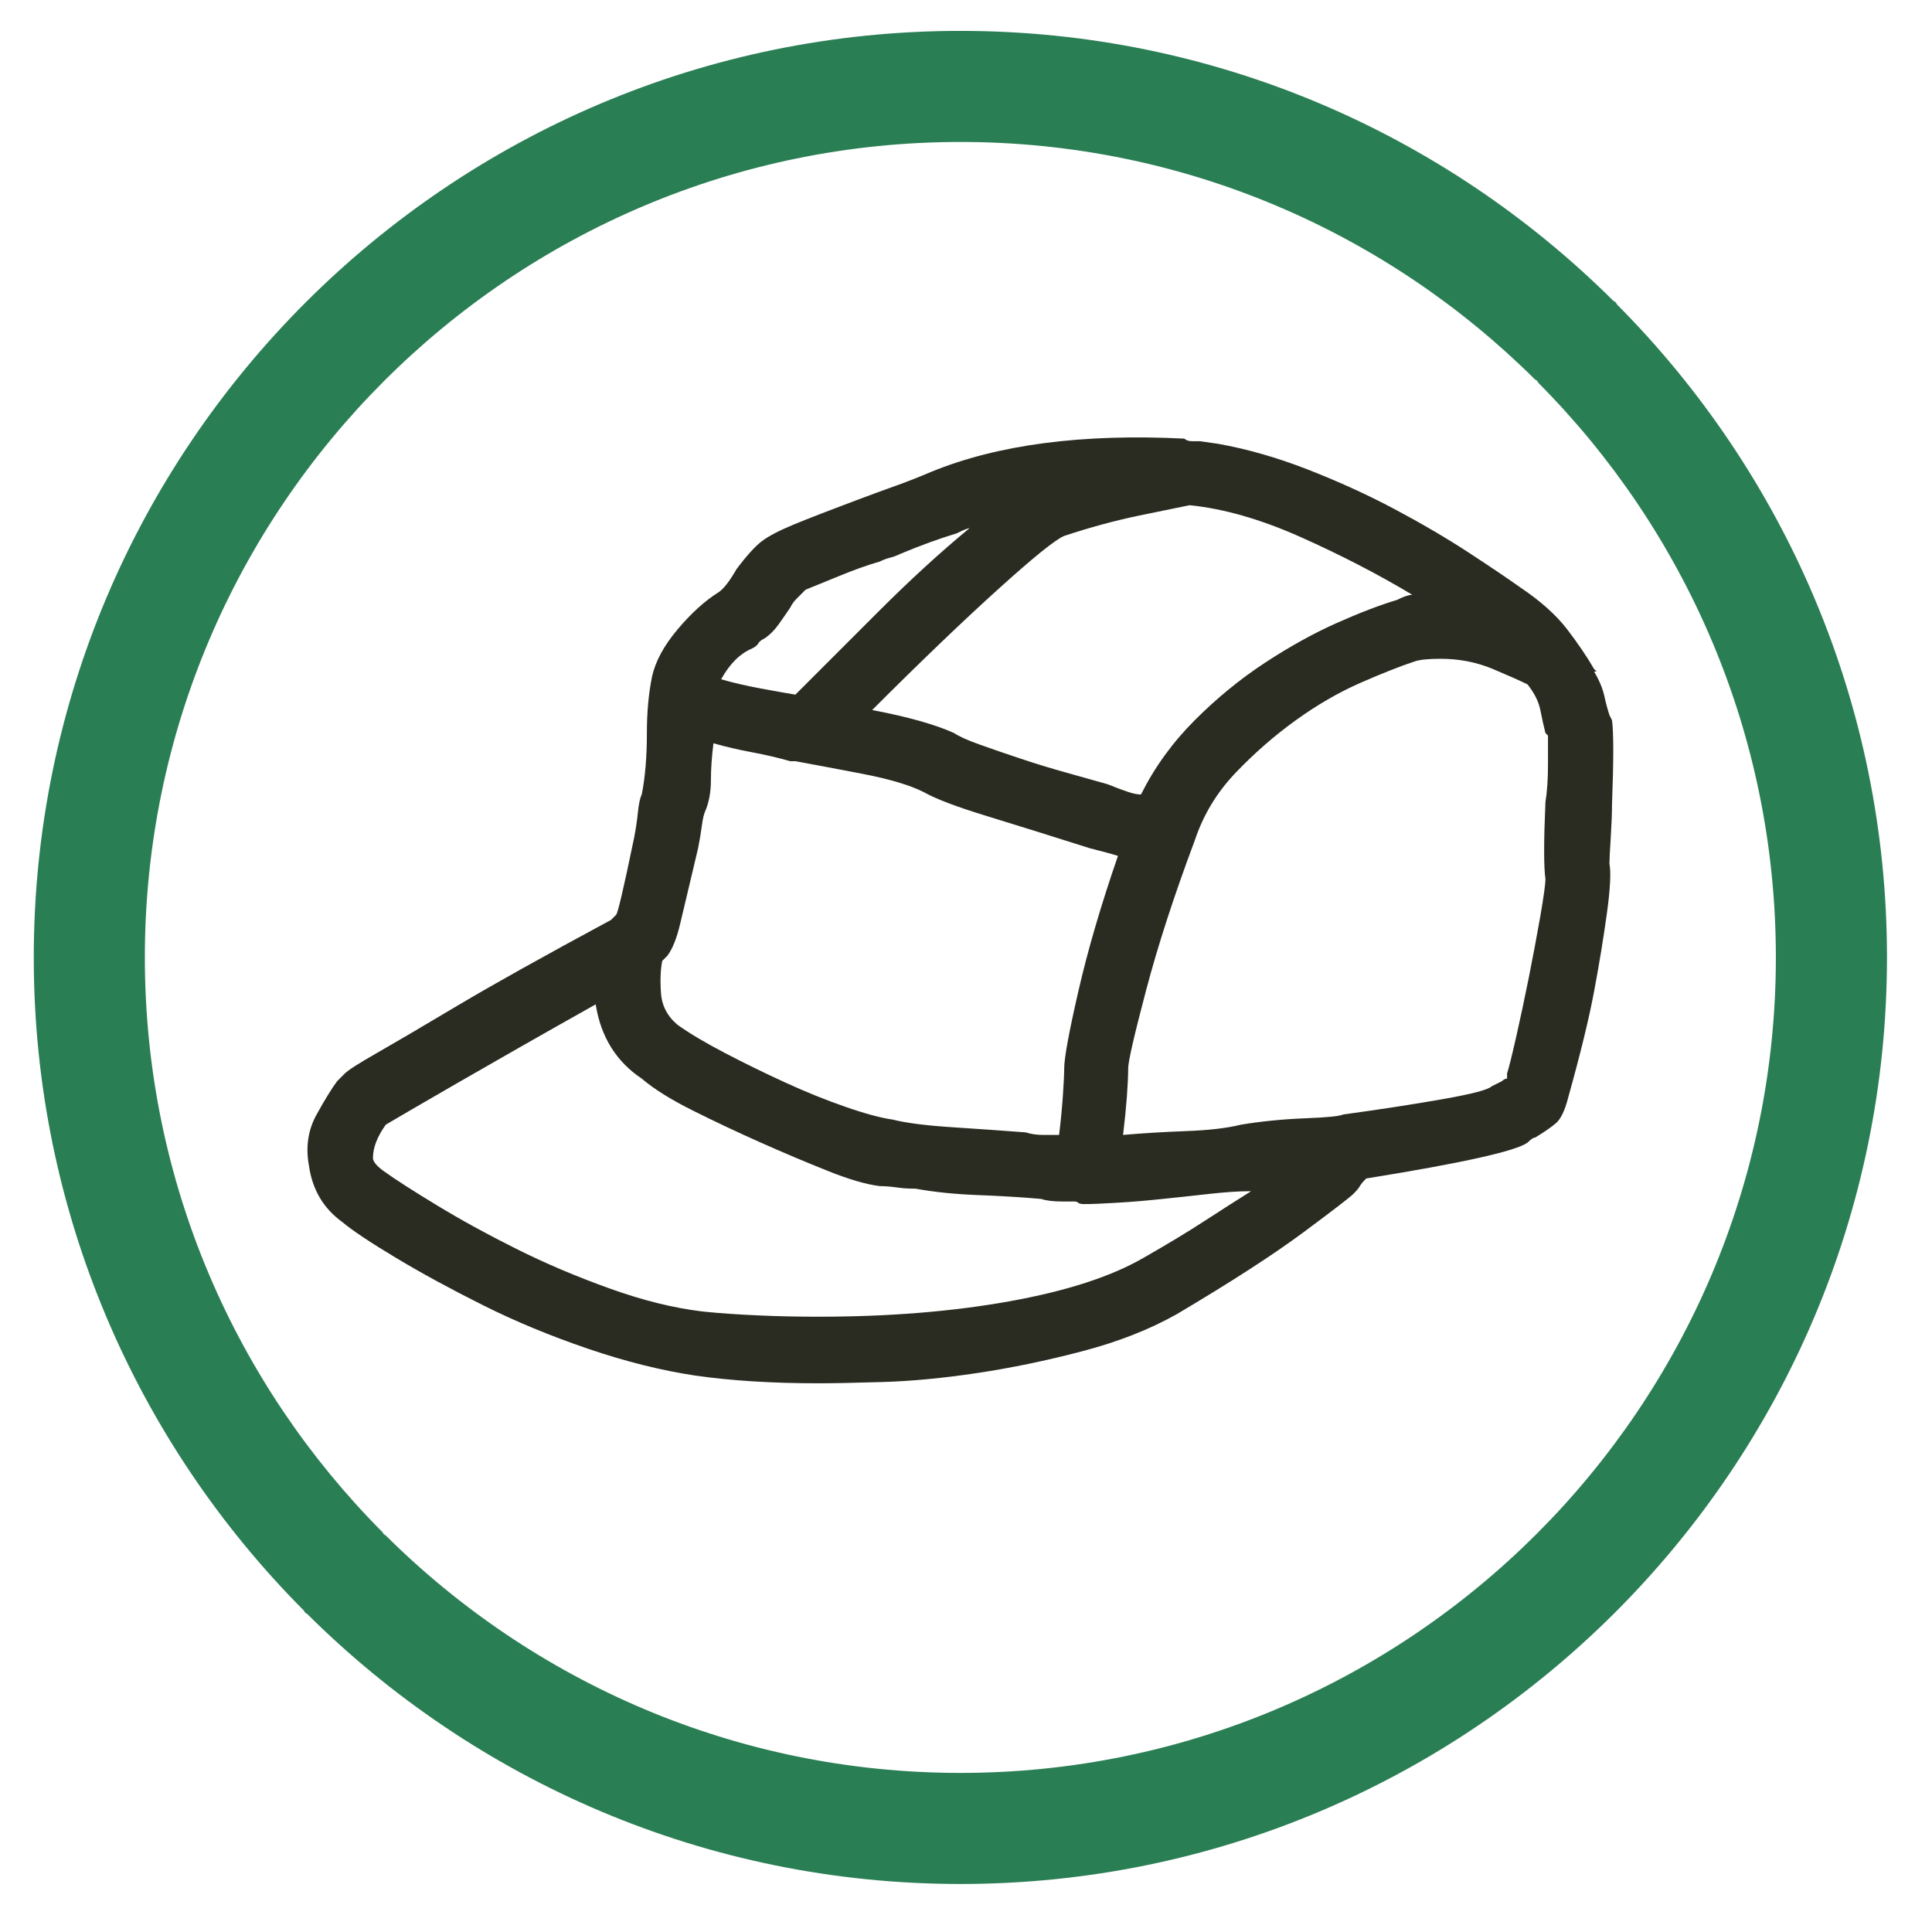
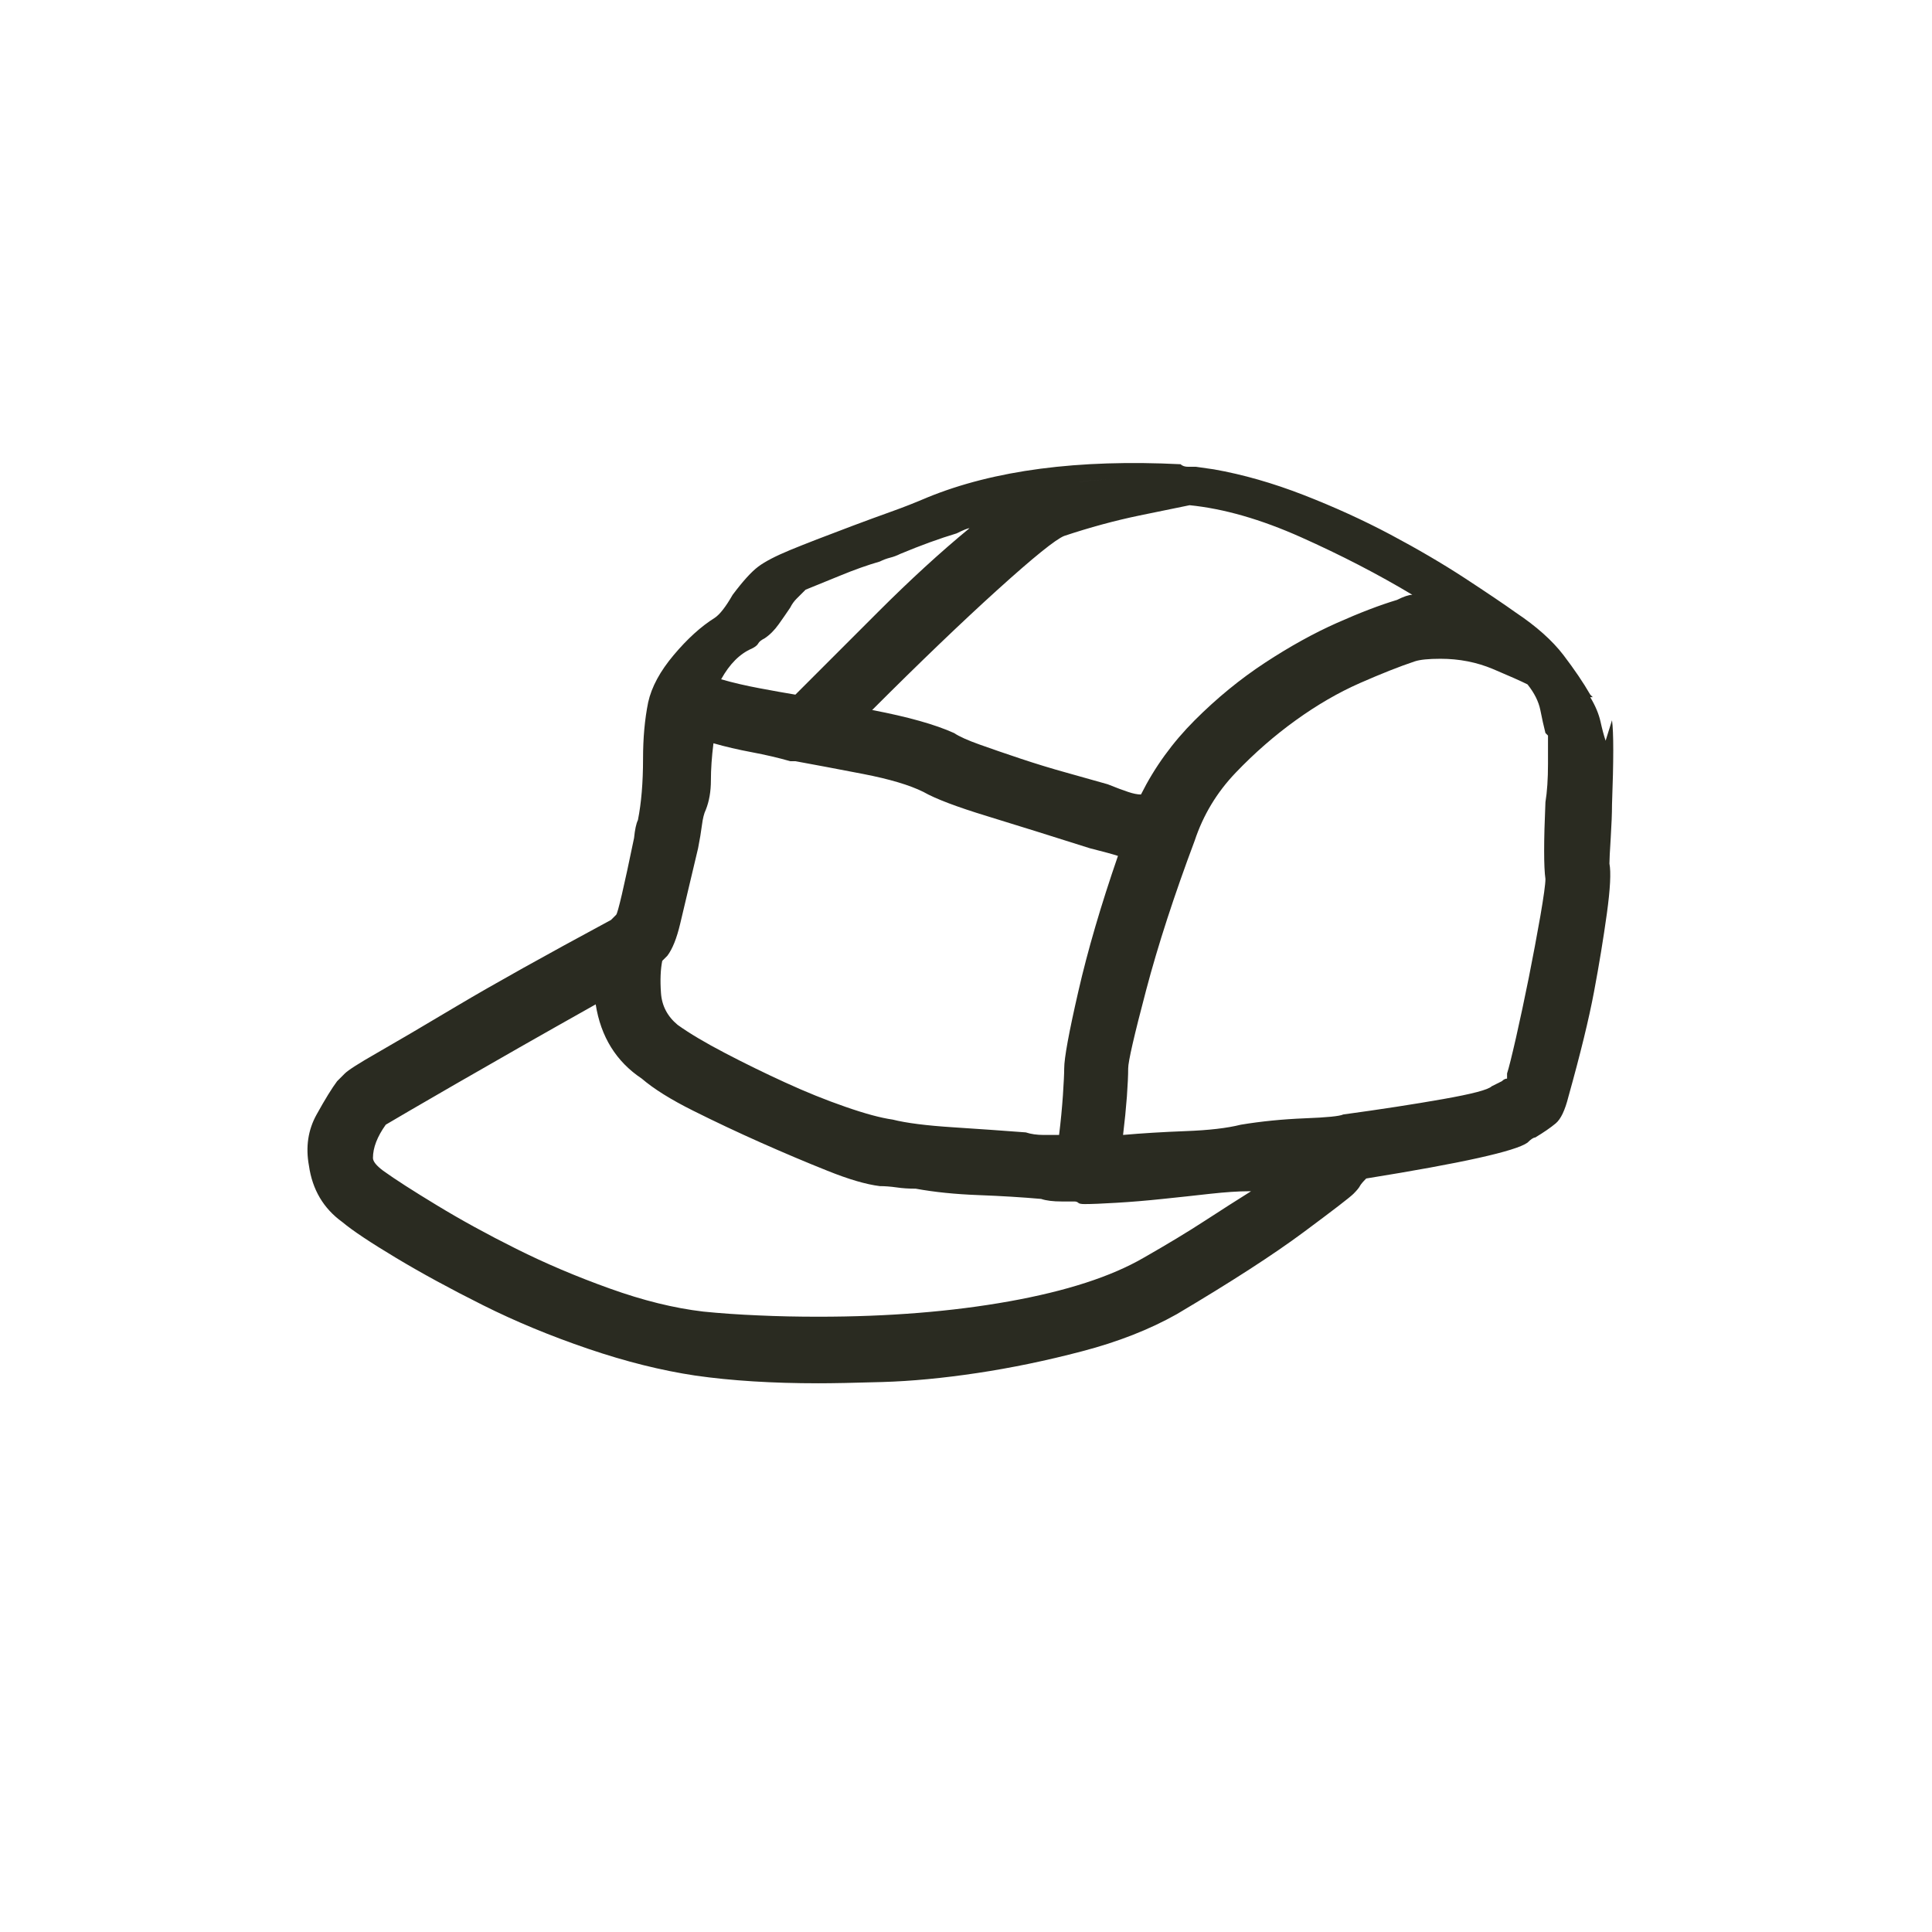
<svg xmlns="http://www.w3.org/2000/svg" version="1.1" id="Layer_1" x="0px" y="0px" width="200px" height="200px" viewBox="0 0 200 200" enable-background="new 0 0 200 200" xml:space="preserve">
-   <path fill="#2A7E54" d="M167.416,31.544c-0.07-0.079-0.093-0.18-0.166-0.256c-0.076-0.077-0.186-0.1-0.262-0.172  c-17.352-17.24-41.234-27.919-67.567-27.919c-52.893,0-95.926,43.029-95.926,95.923c0,26.351,10.689,50.248,27.951,67.596  c0.064,0.075,0.084,0.161,0.15,0.229c0.065,0.062,0.154,0.086,0.221,0.146c17.356,17.25,41.25,27.938,67.604,27.938  c52.89,0,95.918-43.031,95.918-95.917C195.34,72.778,184.665,48.898,167.416,31.544z M99.42,183.531  c-23.194,0-44.224-9.407-59.499-24.59c-0.059-0.053-0.137-0.074-0.194-0.129c-0.059-0.061-0.076-0.137-0.132-0.203  c-15.192-15.268-24.6-36.299-24.6-59.49c0-46.553,37.874-84.423,84.425-84.423c23.176,0,44.196,9.399,59.467,24.572  c0.066,0.063,0.163,0.083,0.23,0.151c0.064,0.067,0.083,0.156,0.146,0.226c15.18,15.273,24.575,36.29,24.574,59.469  C183.839,145.658,145.969,183.531,99.42,183.531z" />
  <g id="Your_Icon">
-     <path fill="#2A2B21" d="M166.874,74.559c0.173,1.238,0.173,4.153,0,8.745c0,0.886-0.046,2.033-0.133,3.445   c-0.093,1.416-0.133,2.299-0.133,2.65c0.174,0.884,0.087,2.608-0.265,5.168c-0.356,2.562-0.795,5.258-1.327,8.082   c-0.53,2.827-1.416,6.45-2.649,10.865c-0.355,1.416-0.794,2.345-1.325,2.783c-0.53,0.442-1.238,0.929-2.118,1.458   c-0.178,0-0.444,0.177-0.798,0.531c-1.235,0.885-6.802,2.118-16.693,3.71c-0.358,0.356-0.575,0.621-0.664,0.795   c-0.091,0.178-0.311,0.442-0.662,0.795c-0.357,0.357-2.079,1.684-5.168,3.976c-3.094,2.299-7.466,5.128-13.117,8.479   c-2.826,1.59-6.095,2.874-9.807,3.843c-3.708,0.975-7.331,1.724-10.865,2.253c-3.537,0.53-6.802,0.841-9.805,0.929   c-3.006,0.091-5.212,0.131-6.625,0.131c-4.771,0-9.01-0.265-12.72-0.795c-3.538-0.529-7.246-1.458-11.131-2.782   c-3.888-1.325-7.51-2.824-10.866-4.505c-3.357-1.678-6.359-3.312-9.01-4.903s-4.505-2.825-5.565-3.712   c-1.946-1.409-3.093-3.352-3.446-5.83c-0.357-1.939-0.091-3.709,0.795-5.298c0.882-1.593,1.591-2.737,2.12-3.445   c0.174-0.175,0.438-0.439,0.795-0.796c0.354-0.354,1.459-1.06,3.313-2.119c1.855-1.062,4.639-2.691,8.348-4.905   c3.71-2.207,9.01-5.165,15.9-8.877l0.531-0.531c0.173-0.172,0.794-2.823,1.854-7.95c0.174-0.883,0.307-1.763,0.397-2.65   c0.089-0.882,0.222-1.5,0.399-1.855c0.353-1.763,0.531-3.883,0.531-6.36c0-2.12,0.172-4.062,0.53-5.83   c0.352-1.589,1.233-3.221,2.65-4.902c1.41-1.677,2.824-2.956,4.24-3.843c0.53-0.353,1.146-1.147,1.855-2.385   c1.06-1.413,1.941-2.386,2.648-2.916c0.704-0.53,1.81-1.102,3.313-1.723c1.5-0.617,3.667-1.458,6.493-2.518   c1.412-0.53,2.737-1.015,3.976-1.458c1.233-0.438,2.471-0.927,3.71-1.457c6.891-2.825,15.635-3.976,26.237-3.445   c0.172,0.178,0.438,0.265,0.795,0.265h0.265h0.53l1.854,0.265c3.004,0.53,6.096,1.415,9.274,2.65   c3.182,1.238,6.184,2.608,9.011,4.107c2.824,1.502,5.388,3.005,7.687,4.505c2.294,1.502,4.062,2.695,5.299,3.578   c2.121,1.417,3.751,2.874,4.903,4.373c1.146,1.503,2.073,2.873,2.783,4.107l0.265,0.265h-0.265c0.529,0.885,0.881,1.722,1.06,2.518   c0.174,0.795,0.354,1.457,0.531,1.988L166.874,74.559z M84.721,136.306c7.243,0,13.821-0.529,19.743-1.589   c5.917-1.062,10.556-2.56,13.914-4.508c2.473-1.41,4.592-2.691,6.36-3.843c1.763-1.145,3.353-2.162,4.771-3.048h-0.266   c-1.062,0-2.385,0.092-3.976,0.265c-1.591,0.179-3.227,0.358-4.903,0.53c-1.681,0.178-3.271,0.311-4.773,0.398   c-1.501,0.092-2.605,0.135-3.312,0.135c-0.354,0-0.575-0.043-0.66-0.135c-0.093-0.088-0.226-0.134-0.399-0.134h-0.794h-0.53   c-0.886,0-1.592-0.087-2.12-0.265c-1.946-0.172-4.107-0.305-6.493-0.396c-2.385-0.089-4.55-0.308-6.493-0.664   c-0.707,0-1.37-0.04-1.986-0.133c-0.621-0.086-1.194-0.132-1.723-0.132c-1.415-0.174-3.225-0.703-5.433-1.593   c-2.21-0.88-4.505-1.853-6.89-2.912c-2.384-1.061-4.728-2.163-7.022-3.312c-2.298-1.147-4.066-2.253-5.299-3.312   c-2.649-1.765-4.241-4.328-4.771-7.687c-5.656,3.179-10.468,5.922-14.442,8.216c-3.976,2.298-6.406,3.71-7.289,4.24   c-0.885,1.237-1.327,2.386-1.327,3.445c0,0.357,0.353,0.796,1.062,1.325c1.233,0.887,3.088,2.08,5.563,3.578   c2.473,1.504,5.21,3.006,8.217,4.506c3.003,1.503,6.228,2.874,9.673,4.107c3.445,1.239,6.667,2.033,9.673,2.386   c1.763,0.178,3.665,0.311,5.697,0.396C80.521,136.265,82.599,136.306,84.721,136.306z M72.266,87.809   c-0.885,3.711-1.502,6.319-1.854,7.818c-0.357,1.503-0.795,2.609-1.327,3.312l-0.53,0.53c-0.178,0.886-0.225,1.988-0.132,3.312   c0.087,1.324,0.662,2.43,1.723,3.312c1.233,0.886,2.87,1.854,4.902,2.915c2.029,1.062,4.107,2.078,6.228,3.048   c2.121,0.973,4.193,1.813,6.228,2.517c2.03,0.709,3.665,1.151,4.903,1.326c1.412,0.357,3.487,0.619,6.228,0.796   c2.736,0.177,5.254,0.356,7.553,0.53c0.531,0.176,1.147,0.265,1.854,0.265h1.593c0.174-1.411,0.305-2.783,0.397-4.107   c0.087-1.326,0.133-2.253,0.133-2.783c0-1.061,0.483-3.711,1.458-7.951c0.968-4.239,2.338-8.919,4.107-14.046   c-0.53-0.173-1.504-0.438-2.914-0.794c-3.888-1.233-7.423-2.338-10.602-3.313c-3.181-0.97-5.391-1.81-6.626-2.517   c-1.416-0.705-3.49-1.325-6.227-1.856c-2.742-0.53-5.082-0.969-7.024-1.324h-0.53c-1.237-0.353-2.562-0.663-3.976-0.928   c-1.415-0.265-2.742-0.572-3.975-0.927c-0.178,1.417-0.265,2.695-0.265,3.842c0,1.15-0.178,2.166-0.53,3.048   c-0.177,0.357-0.31,0.887-0.399,1.59C72.572,86.132,72.44,86.927,72.266,87.809z M79.156,66.079   c-0.355,0.178-0.575,0.357-0.662,0.53c-0.092,0.178-0.311,0.357-0.663,0.531c-1.238,0.53-2.299,1.59-3.18,3.18   c1.235,0.357,2.56,0.662,3.976,0.927c1.412,0.265,2.65,0.488,3.71,0.663c2.472-2.471,5.342-5.341,8.613-8.613   c3.268-3.267,6.4-6.137,9.408-8.613c-0.178,0-0.62,0.178-1.327,0.531c-1.767,0.53-3.71,1.237-5.828,2.12   c-0.358,0.177-0.708,0.31-1.062,0.397c-0.357,0.09-0.708,0.223-1.06,0.397c-1.238,0.357-2.609,0.84-4.107,1.458   c-1.505,0.62-2.695,1.105-3.578,1.458l-0.266,0.265c-0.177,0.178-0.397,0.397-0.664,0.663c-0.265,0.265-0.488,0.575-0.662,0.927   c-0.357,0.53-0.753,1.105-1.193,1.723C80.17,65.241,79.686,65.726,79.156,66.079z M144.614,62.104   c0.703-0.353,1.233-0.531,1.591-0.531c-3.536-2.12-7.379-4.107-11.529-5.962c-4.152-1.855-7.996-2.956-11.528-3.312   c-0.886,0.177-2.61,0.53-5.168,1.06c-2.563,0.531-5.167,1.238-7.817,2.121c-0.886,0.357-3.181,2.21-6.891,5.565   c-3.71,3.357-8.042,7.511-12.985,12.455c3.709,0.708,6.533,1.503,8.479,2.385c0.531,0.355,1.412,0.753,2.65,1.193   c1.234,0.442,2.65,0.927,4.239,1.458c1.593,0.53,3.182,1.018,4.772,1.457c1.591,0.443,3.002,0.84,4.24,1.193   c0.883,0.357,1.592,0.62,2.12,0.795c0.53,0.177,0.969,0.265,1.326,0.265c1.411-2.825,3.267-5.387,5.564-7.686   c2.294-2.295,4.724-4.282,7.287-5.962c2.561-1.678,5.036-3.048,7.42-4.108C140.771,63.428,142.845,62.634,144.614,62.104z    M111.753,50.708c0.703-0.353,1.941-0.704,3.708-1.061c-1.767,0-3.005,0.091-3.708,0.265V50.708z M111.753,49.913v0.795   c0.703-0.353,1.941-0.704,3.708-1.061C113.694,49.648,112.456,49.739,111.753,49.913z M159.983,90.99   c-0.178-1.236-0.178-3.885,0-7.953c0.174-1.06,0.265-2.385,0.265-3.975c0-1.59,0-2.56,0-2.915l-0.265-0.265   c-0.178-0.705-0.356-1.5-0.529-2.385c-0.179-0.882-0.621-1.763-1.328-2.65c-0.706-0.352-1.899-0.882-3.577-1.59   c-1.681-0.705-3.489-1.061-5.432-1.061c-1.239,0-2.119,0.092-2.648,0.265c-1.593,0.53-3.491,1.285-5.698,2.253   c-2.211,0.975-4.418,2.252-6.626,3.842c-2.21,1.59-4.285,3.403-6.228,5.433c-1.945,2.033-3.358,4.373-4.239,7.024   c-2.121,5.657-3.802,10.822-5.035,15.502c-1.238,4.683-1.854,7.379-1.854,8.085c0,0.707-0.046,1.681-0.133,2.914   c-0.093,1.236-0.224,2.563-0.397,3.974c1.939-0.172,4.107-0.305,6.491-0.396c2.384-0.088,4.281-0.307,5.697-0.663   c2.12-0.352,4.327-0.569,6.625-0.662c2.296-0.087,3.62-0.221,3.977-0.397c3.885-0.53,7.328-1.062,10.336-1.593   c3.002-0.529,4.679-0.968,5.033-1.324l1.06-0.53c0.175-0.175,0.354-0.265,0.533-0.265v-0.532c0.173-0.527,0.483-1.764,0.927-3.709   c0.438-1.942,0.882-4.016,1.326-6.227c0.438-2.207,0.837-4.327,1.193-6.359C159.806,92.802,159.983,91.52,159.983,90.99z" />
+     <path fill="#2A2B21" d="M166.874,74.559c0.173,1.238,0.173,4.153,0,8.745c0,0.886-0.046,2.033-0.133,3.445   c-0.093,1.416-0.133,2.299-0.133,2.65c0.174,0.884,0.087,2.608-0.265,5.168c-0.356,2.562-0.795,5.258-1.327,8.082   c-0.53,2.827-1.416,6.45-2.649,10.865c-0.355,1.416-0.794,2.345-1.325,2.783c-0.53,0.442-1.238,0.929-2.118,1.458   c-0.178,0-0.444,0.177-0.798,0.531c-1.235,0.885-6.802,2.118-16.693,3.71c-0.358,0.356-0.575,0.621-0.664,0.795   c-0.091,0.178-0.311,0.442-0.662,0.795c-0.357,0.357-2.079,1.684-5.168,3.976c-3.094,2.299-7.466,5.128-13.117,8.479   c-2.826,1.59-6.095,2.874-9.807,3.843c-3.708,0.975-7.331,1.724-10.865,2.253c-3.537,0.53-6.802,0.841-9.805,0.929   c-3.006,0.091-5.212,0.131-6.625,0.131c-4.771,0-9.01-0.265-12.72-0.795c-3.538-0.529-7.246-1.458-11.131-2.782   c-3.888-1.325-7.51-2.824-10.866-4.505c-3.357-1.678-6.359-3.312-9.01-4.903s-4.505-2.825-5.565-3.712   c-1.946-1.409-3.093-3.352-3.446-5.83c-0.357-1.939-0.091-3.709,0.795-5.298c0.882-1.593,1.591-2.737,2.12-3.445   c0.174-0.175,0.438-0.439,0.795-0.796c0.354-0.354,1.459-1.06,3.313-2.119c1.855-1.062,4.639-2.691,8.348-4.905   c3.71-2.207,9.01-5.165,15.9-8.877l0.531-0.531c0.173-0.172,0.794-2.823,1.854-7.95c0.089-0.882,0.222-1.5,0.399-1.855c0.353-1.763,0.531-3.883,0.531-6.36c0-2.12,0.172-4.062,0.53-5.83   c0.352-1.589,1.233-3.221,2.65-4.902c1.41-1.677,2.824-2.956,4.24-3.843c0.53-0.353,1.146-1.147,1.855-2.385   c1.06-1.413,1.941-2.386,2.648-2.916c0.704-0.53,1.81-1.102,3.313-1.723c1.5-0.617,3.667-1.458,6.493-2.518   c1.412-0.53,2.737-1.015,3.976-1.458c1.233-0.438,2.471-0.927,3.71-1.457c6.891-2.825,15.635-3.976,26.237-3.445   c0.172,0.178,0.438,0.265,0.795,0.265h0.265h0.53l1.854,0.265c3.004,0.53,6.096,1.415,9.274,2.65   c3.182,1.238,6.184,2.608,9.011,4.107c2.824,1.502,5.388,3.005,7.687,4.505c2.294,1.502,4.062,2.695,5.299,3.578   c2.121,1.417,3.751,2.874,4.903,4.373c1.146,1.503,2.073,2.873,2.783,4.107l0.265,0.265h-0.265c0.529,0.885,0.881,1.722,1.06,2.518   c0.174,0.795,0.354,1.457,0.531,1.988L166.874,74.559z M84.721,136.306c7.243,0,13.821-0.529,19.743-1.589   c5.917-1.062,10.556-2.56,13.914-4.508c2.473-1.41,4.592-2.691,6.36-3.843c1.763-1.145,3.353-2.162,4.771-3.048h-0.266   c-1.062,0-2.385,0.092-3.976,0.265c-1.591,0.179-3.227,0.358-4.903,0.53c-1.681,0.178-3.271,0.311-4.773,0.398   c-1.501,0.092-2.605,0.135-3.312,0.135c-0.354,0-0.575-0.043-0.66-0.135c-0.093-0.088-0.226-0.134-0.399-0.134h-0.794h-0.53   c-0.886,0-1.592-0.087-2.12-0.265c-1.946-0.172-4.107-0.305-6.493-0.396c-2.385-0.089-4.55-0.308-6.493-0.664   c-0.707,0-1.37-0.04-1.986-0.133c-0.621-0.086-1.194-0.132-1.723-0.132c-1.415-0.174-3.225-0.703-5.433-1.593   c-2.21-0.88-4.505-1.853-6.89-2.912c-2.384-1.061-4.728-2.163-7.022-3.312c-2.298-1.147-4.066-2.253-5.299-3.312   c-2.649-1.765-4.241-4.328-4.771-7.687c-5.656,3.179-10.468,5.922-14.442,8.216c-3.976,2.298-6.406,3.71-7.289,4.24   c-0.885,1.237-1.327,2.386-1.327,3.445c0,0.357,0.353,0.796,1.062,1.325c1.233,0.887,3.088,2.08,5.563,3.578   c2.473,1.504,5.21,3.006,8.217,4.506c3.003,1.503,6.228,2.874,9.673,4.107c3.445,1.239,6.667,2.033,9.673,2.386   c1.763,0.178,3.665,0.311,5.697,0.396C80.521,136.265,82.599,136.306,84.721,136.306z M72.266,87.809   c-0.885,3.711-1.502,6.319-1.854,7.818c-0.357,1.503-0.795,2.609-1.327,3.312l-0.53,0.53c-0.178,0.886-0.225,1.988-0.132,3.312   c0.087,1.324,0.662,2.43,1.723,3.312c1.233,0.886,2.87,1.854,4.902,2.915c2.029,1.062,4.107,2.078,6.228,3.048   c2.121,0.973,4.193,1.813,6.228,2.517c2.03,0.709,3.665,1.151,4.903,1.326c1.412,0.357,3.487,0.619,6.228,0.796   c2.736,0.177,5.254,0.356,7.553,0.53c0.531,0.176,1.147,0.265,1.854,0.265h1.593c0.174-1.411,0.305-2.783,0.397-4.107   c0.087-1.326,0.133-2.253,0.133-2.783c0-1.061,0.483-3.711,1.458-7.951c0.968-4.239,2.338-8.919,4.107-14.046   c-0.53-0.173-1.504-0.438-2.914-0.794c-3.888-1.233-7.423-2.338-10.602-3.313c-3.181-0.97-5.391-1.81-6.626-2.517   c-1.416-0.705-3.49-1.325-6.227-1.856c-2.742-0.53-5.082-0.969-7.024-1.324h-0.53c-1.237-0.353-2.562-0.663-3.976-0.928   c-1.415-0.265-2.742-0.572-3.975-0.927c-0.178,1.417-0.265,2.695-0.265,3.842c0,1.15-0.178,2.166-0.53,3.048   c-0.177,0.357-0.31,0.887-0.399,1.59C72.572,86.132,72.44,86.927,72.266,87.809z M79.156,66.079   c-0.355,0.178-0.575,0.357-0.662,0.53c-0.092,0.178-0.311,0.357-0.663,0.531c-1.238,0.53-2.299,1.59-3.18,3.18   c1.235,0.357,2.56,0.662,3.976,0.927c1.412,0.265,2.65,0.488,3.71,0.663c2.472-2.471,5.342-5.341,8.613-8.613   c3.268-3.267,6.4-6.137,9.408-8.613c-0.178,0-0.62,0.178-1.327,0.531c-1.767,0.53-3.71,1.237-5.828,2.12   c-0.358,0.177-0.708,0.31-1.062,0.397c-0.357,0.09-0.708,0.223-1.06,0.397c-1.238,0.357-2.609,0.84-4.107,1.458   c-1.505,0.62-2.695,1.105-3.578,1.458l-0.266,0.265c-0.177,0.178-0.397,0.397-0.664,0.663c-0.265,0.265-0.488,0.575-0.662,0.927   c-0.357,0.53-0.753,1.105-1.193,1.723C80.17,65.241,79.686,65.726,79.156,66.079z M144.614,62.104   c0.703-0.353,1.233-0.531,1.591-0.531c-3.536-2.12-7.379-4.107-11.529-5.962c-4.152-1.855-7.996-2.956-11.528-3.312   c-0.886,0.177-2.61,0.53-5.168,1.06c-2.563,0.531-5.167,1.238-7.817,2.121c-0.886,0.357-3.181,2.21-6.891,5.565   c-3.71,3.357-8.042,7.511-12.985,12.455c3.709,0.708,6.533,1.503,8.479,2.385c0.531,0.355,1.412,0.753,2.65,1.193   c1.234,0.442,2.65,0.927,4.239,1.458c1.593,0.53,3.182,1.018,4.772,1.457c1.591,0.443,3.002,0.84,4.24,1.193   c0.883,0.357,1.592,0.62,2.12,0.795c0.53,0.177,0.969,0.265,1.326,0.265c1.411-2.825,3.267-5.387,5.564-7.686   c2.294-2.295,4.724-4.282,7.287-5.962c2.561-1.678,5.036-3.048,7.42-4.108C140.771,63.428,142.845,62.634,144.614,62.104z    M111.753,50.708c0.703-0.353,1.941-0.704,3.708-1.061c-1.767,0-3.005,0.091-3.708,0.265V50.708z M111.753,49.913v0.795   c0.703-0.353,1.941-0.704,3.708-1.061C113.694,49.648,112.456,49.739,111.753,49.913z M159.983,90.99   c-0.178-1.236-0.178-3.885,0-7.953c0.174-1.06,0.265-2.385,0.265-3.975c0-1.59,0-2.56,0-2.915l-0.265-0.265   c-0.178-0.705-0.356-1.5-0.529-2.385c-0.179-0.882-0.621-1.763-1.328-2.65c-0.706-0.352-1.899-0.882-3.577-1.59   c-1.681-0.705-3.489-1.061-5.432-1.061c-1.239,0-2.119,0.092-2.648,0.265c-1.593,0.53-3.491,1.285-5.698,2.253   c-2.211,0.975-4.418,2.252-6.626,3.842c-2.21,1.59-4.285,3.403-6.228,5.433c-1.945,2.033-3.358,4.373-4.239,7.024   c-2.121,5.657-3.802,10.822-5.035,15.502c-1.238,4.683-1.854,7.379-1.854,8.085c0,0.707-0.046,1.681-0.133,2.914   c-0.093,1.236-0.224,2.563-0.397,3.974c1.939-0.172,4.107-0.305,6.491-0.396c2.384-0.088,4.281-0.307,5.697-0.663   c2.12-0.352,4.327-0.569,6.625-0.662c2.296-0.087,3.62-0.221,3.977-0.397c3.885-0.53,7.328-1.062,10.336-1.593   c3.002-0.529,4.679-0.968,5.033-1.324l1.06-0.53c0.175-0.175,0.354-0.265,0.533-0.265v-0.532c0.173-0.527,0.483-1.764,0.927-3.709   c0.438-1.942,0.882-4.016,1.326-6.227c0.438-2.207,0.837-4.327,1.193-6.359C159.806,92.802,159.983,91.52,159.983,90.99z" />
  </g>
</svg>